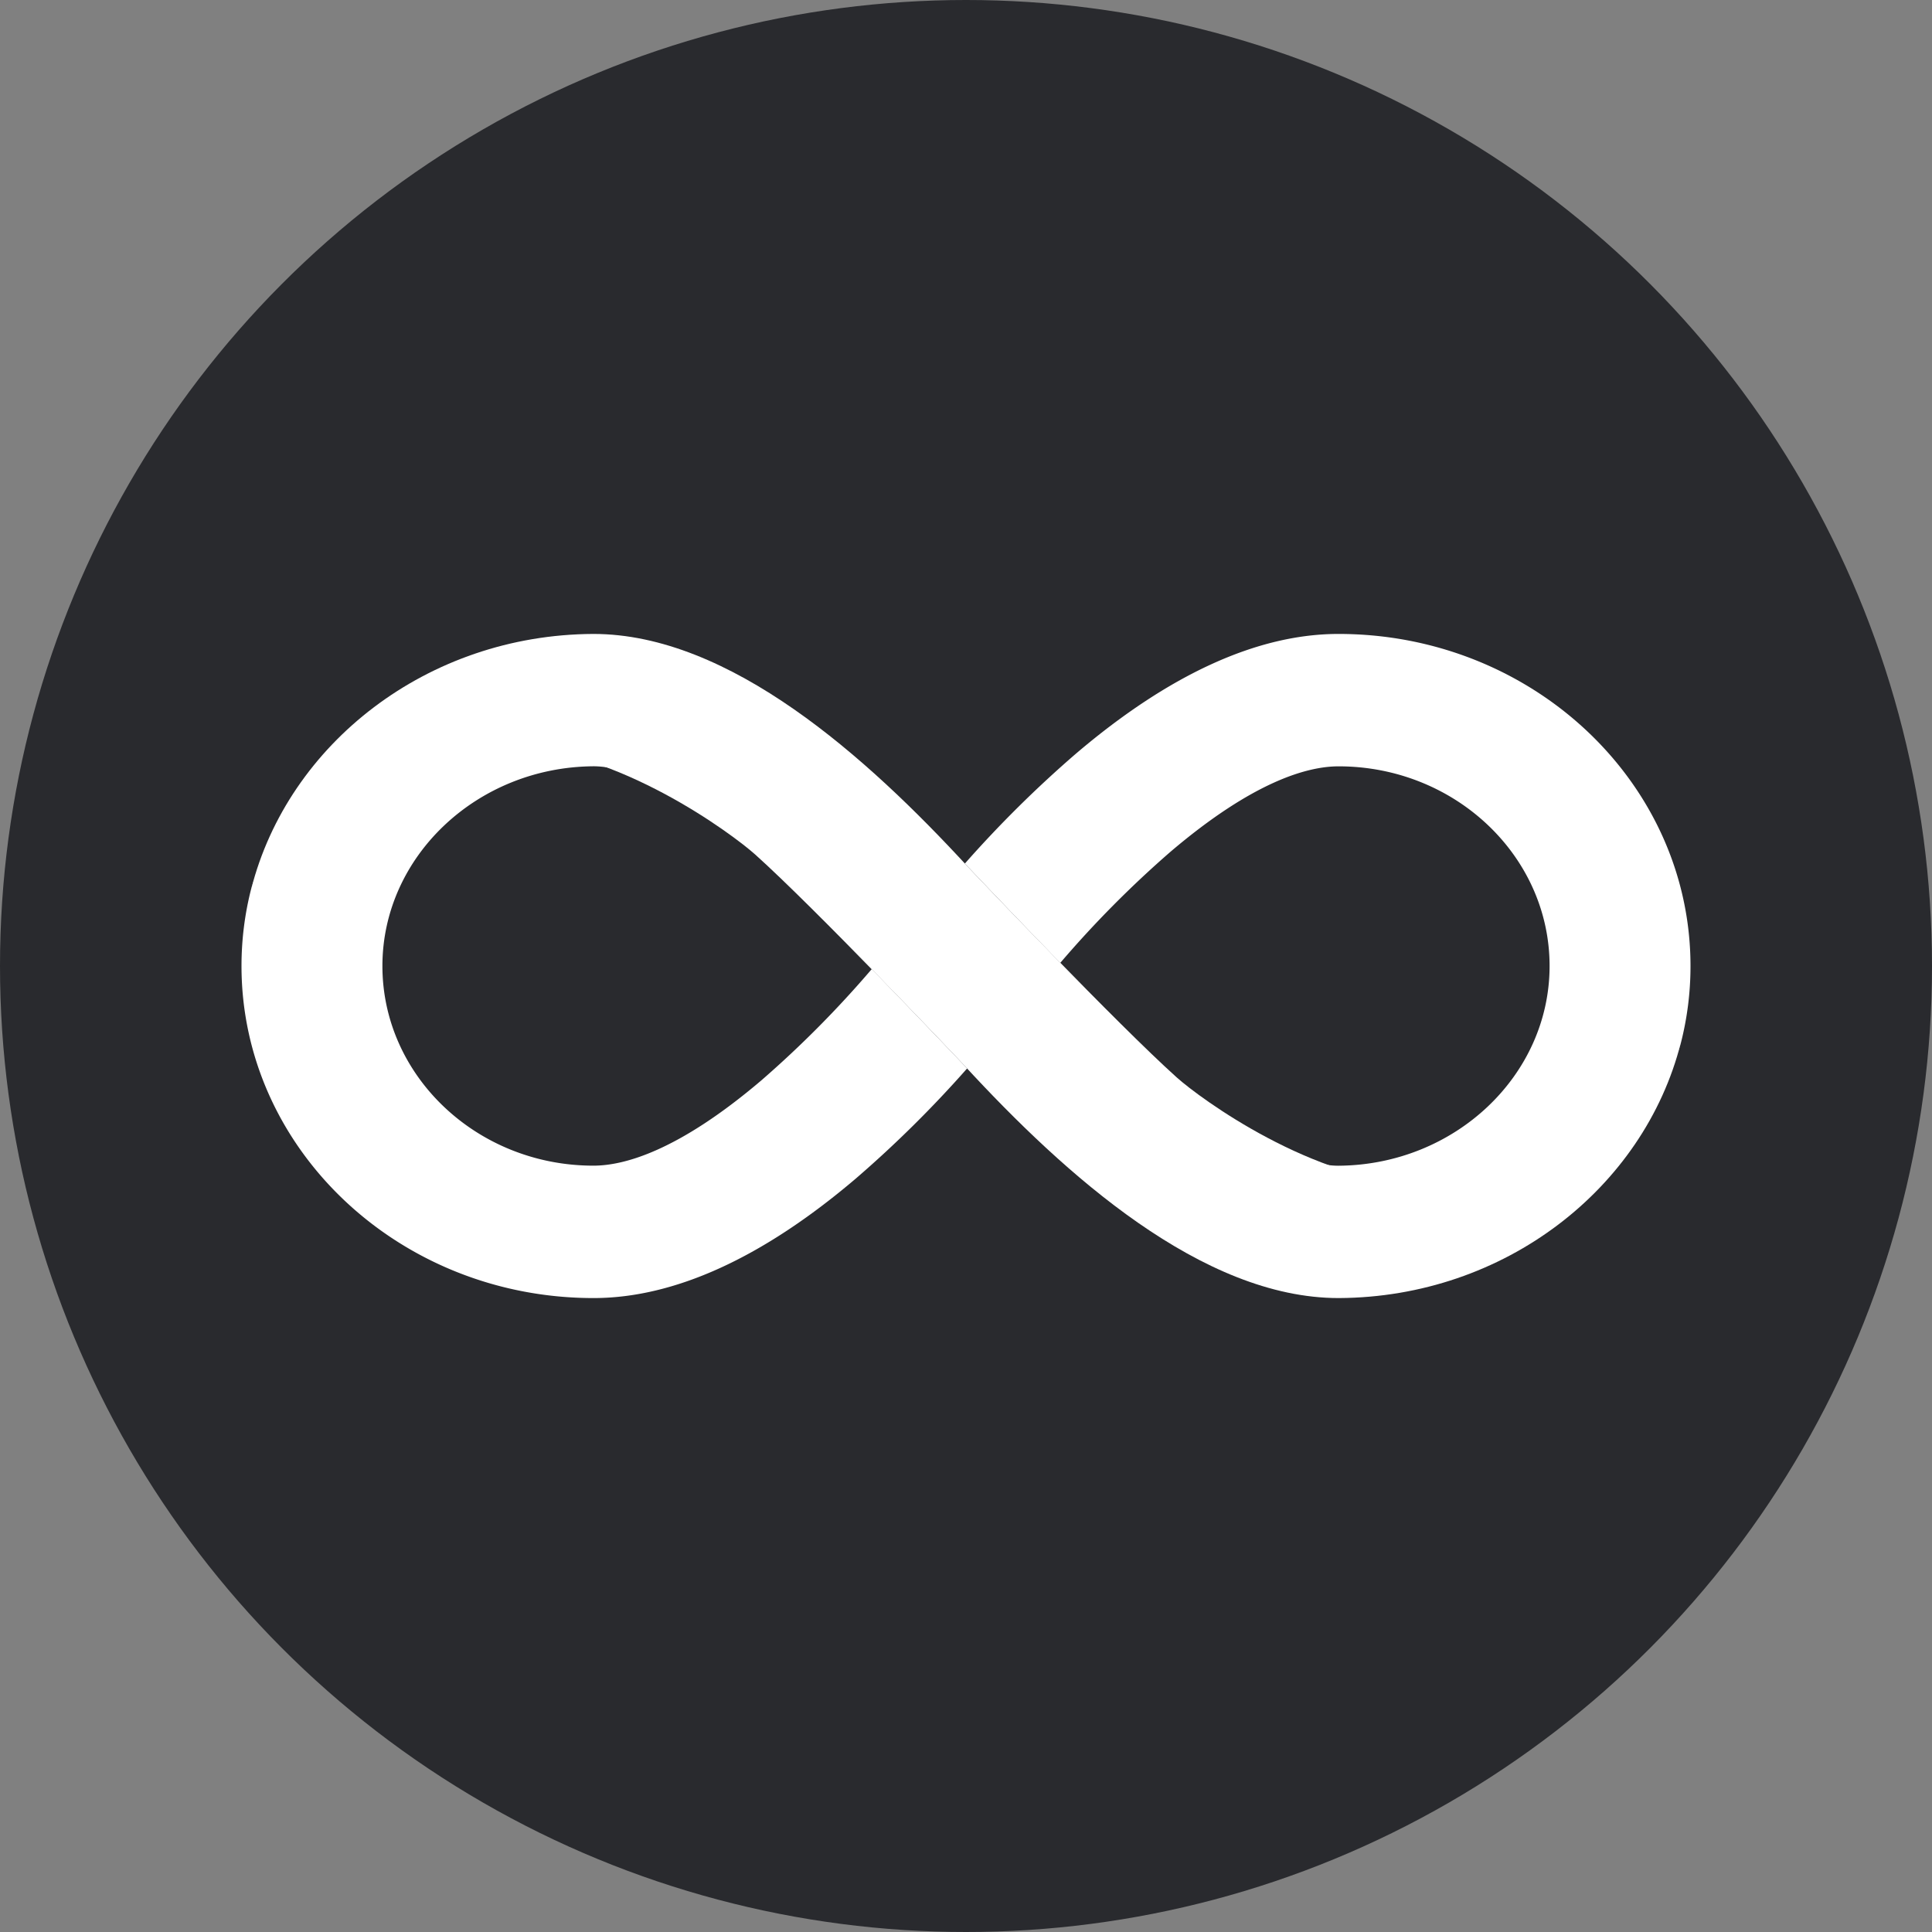
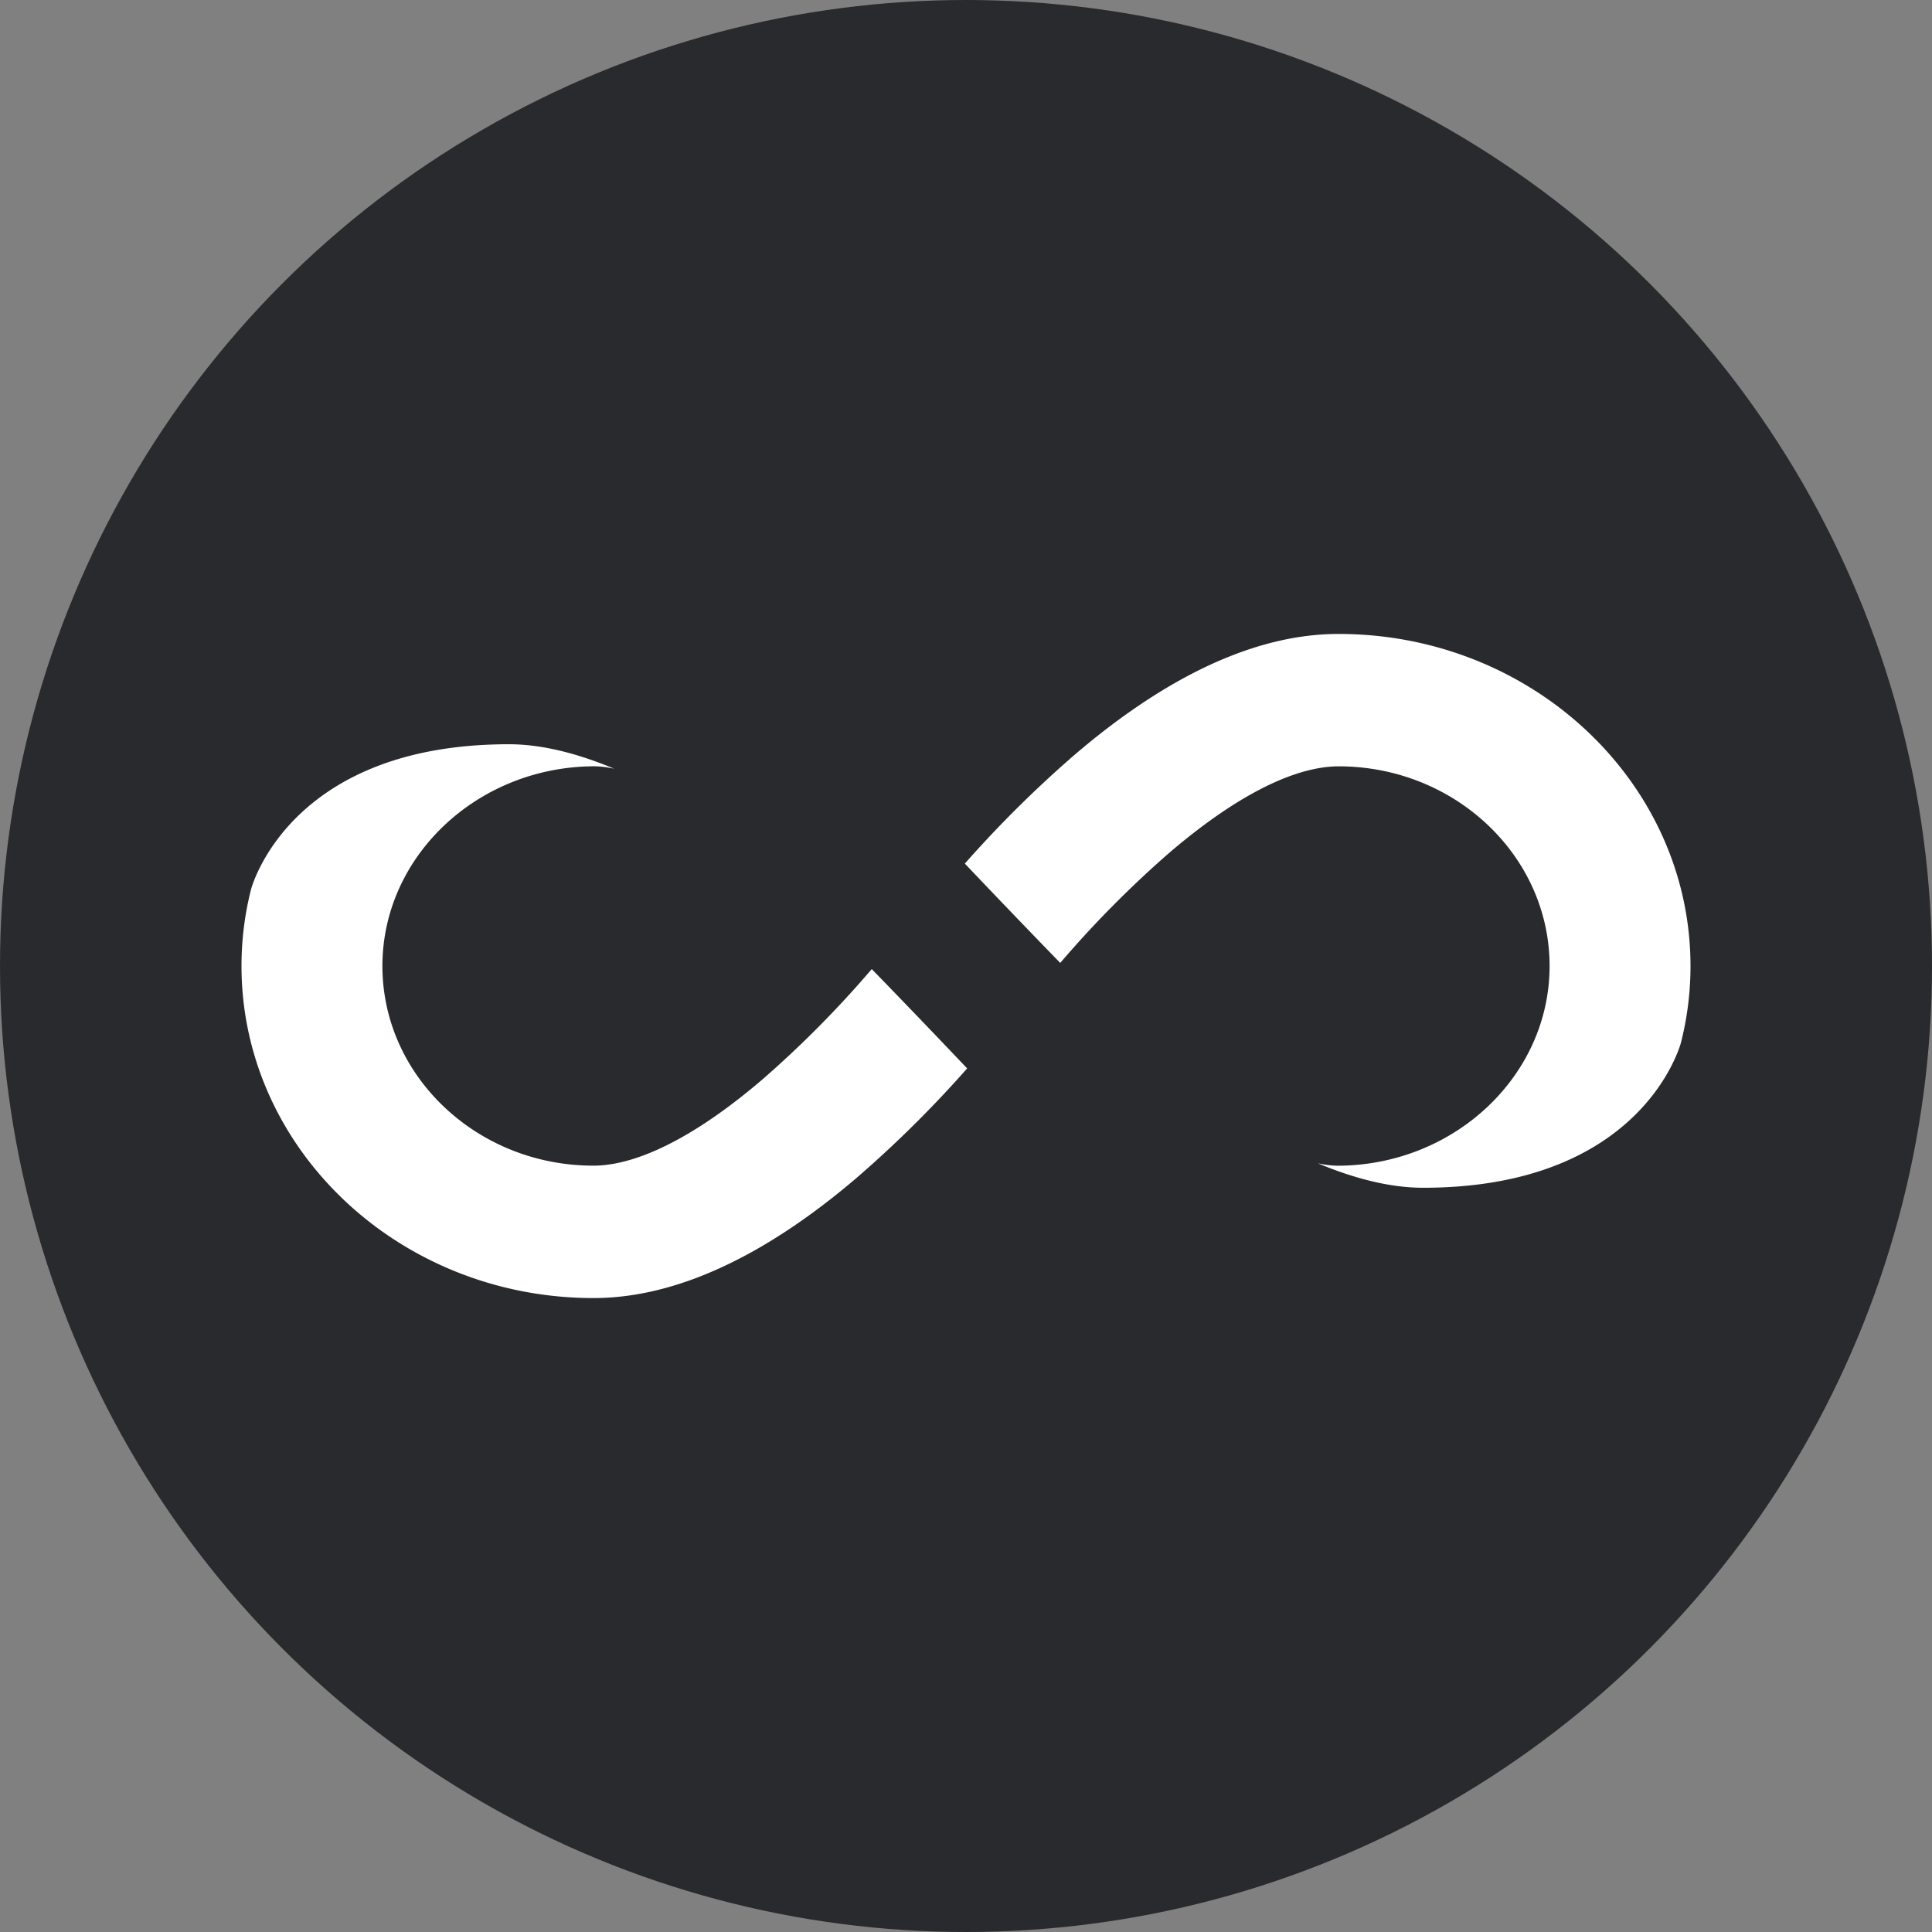
<svg xmlns="http://www.w3.org/2000/svg" width="800px" height="800px" viewBox="0 0 32 32">
  <rect x="0" y="0" width="32" height="32" fill="#808080" stroke="none" />
  <g fill="none">
    <circle fill="#292A2E" cx="16" cy="16" r="16" />
    <g fill="#FFF">
      <path d="M22.17 10.5c-1.34 0-2.803.667-4.348 1.982a19.032 19.032 0 00-1.843 1.824l.002.002.002-.002s.752.794 1.578 1.643a17.474 17.474 0 011.827-1.842c1.374-1.169 2.272-1.414 2.783-1.414 1.927 0 3.495 1.484 3.495 3.307 0 1.814-1.569 3.296-3.498 3.308-.088 0-.2-.01-.34-.04.562.235 1.166.405 1.742.405 3.533 0 4.223-2.237 4.27-2.396.105-.41.16-.837.16-1.276 0-3.034-2.615-5.501-5.83-5.501zm-12.34 11c1.34 0 2.803-.667 4.348-1.982a19.032 19.032 0 001.843-1.824l-.002-.002a.025.025 0 01-.002.002s-.752-.794-1.578-1.643a17.474 17.474 0 01-1.827 1.842c-1.374 1.169-2.272 1.414-2.783 1.414-1.927 0-3.495-1.484-3.495-3.307 0-1.814 1.569-3.296 3.498-3.308.088 0 .2.01.34.04-.562-.235-1.166-.405-1.742-.405-3.533 0-4.223 2.237-4.27 2.396-.105.41-.16.837-.16 1.276C4 19.033 6.615 21.5 9.83 21.5z" />
-       <path d="M23.563 19.617c-1.809-.043-3.689-1.427-4.072-1.771-.991-.89-3.278-3.297-3.457-3.486-1.676-1.822-3.948-3.86-6.205-3.86h-.005c-2.744.013-5.05 1.817-5.663 4.224.047-.159.948-2.439 4.267-2.36 1.809.044 3.698 1.447 4.081 1.79.991.89 3.279 3.298 3.457 3.487 1.676 1.821 3.948 3.859 6.205 3.859h.005c2.744-.013 5.05-1.817 5.663-4.224-.046.159-.957 2.42-4.276 2.341z" />
    </g>
  </g>
</svg>